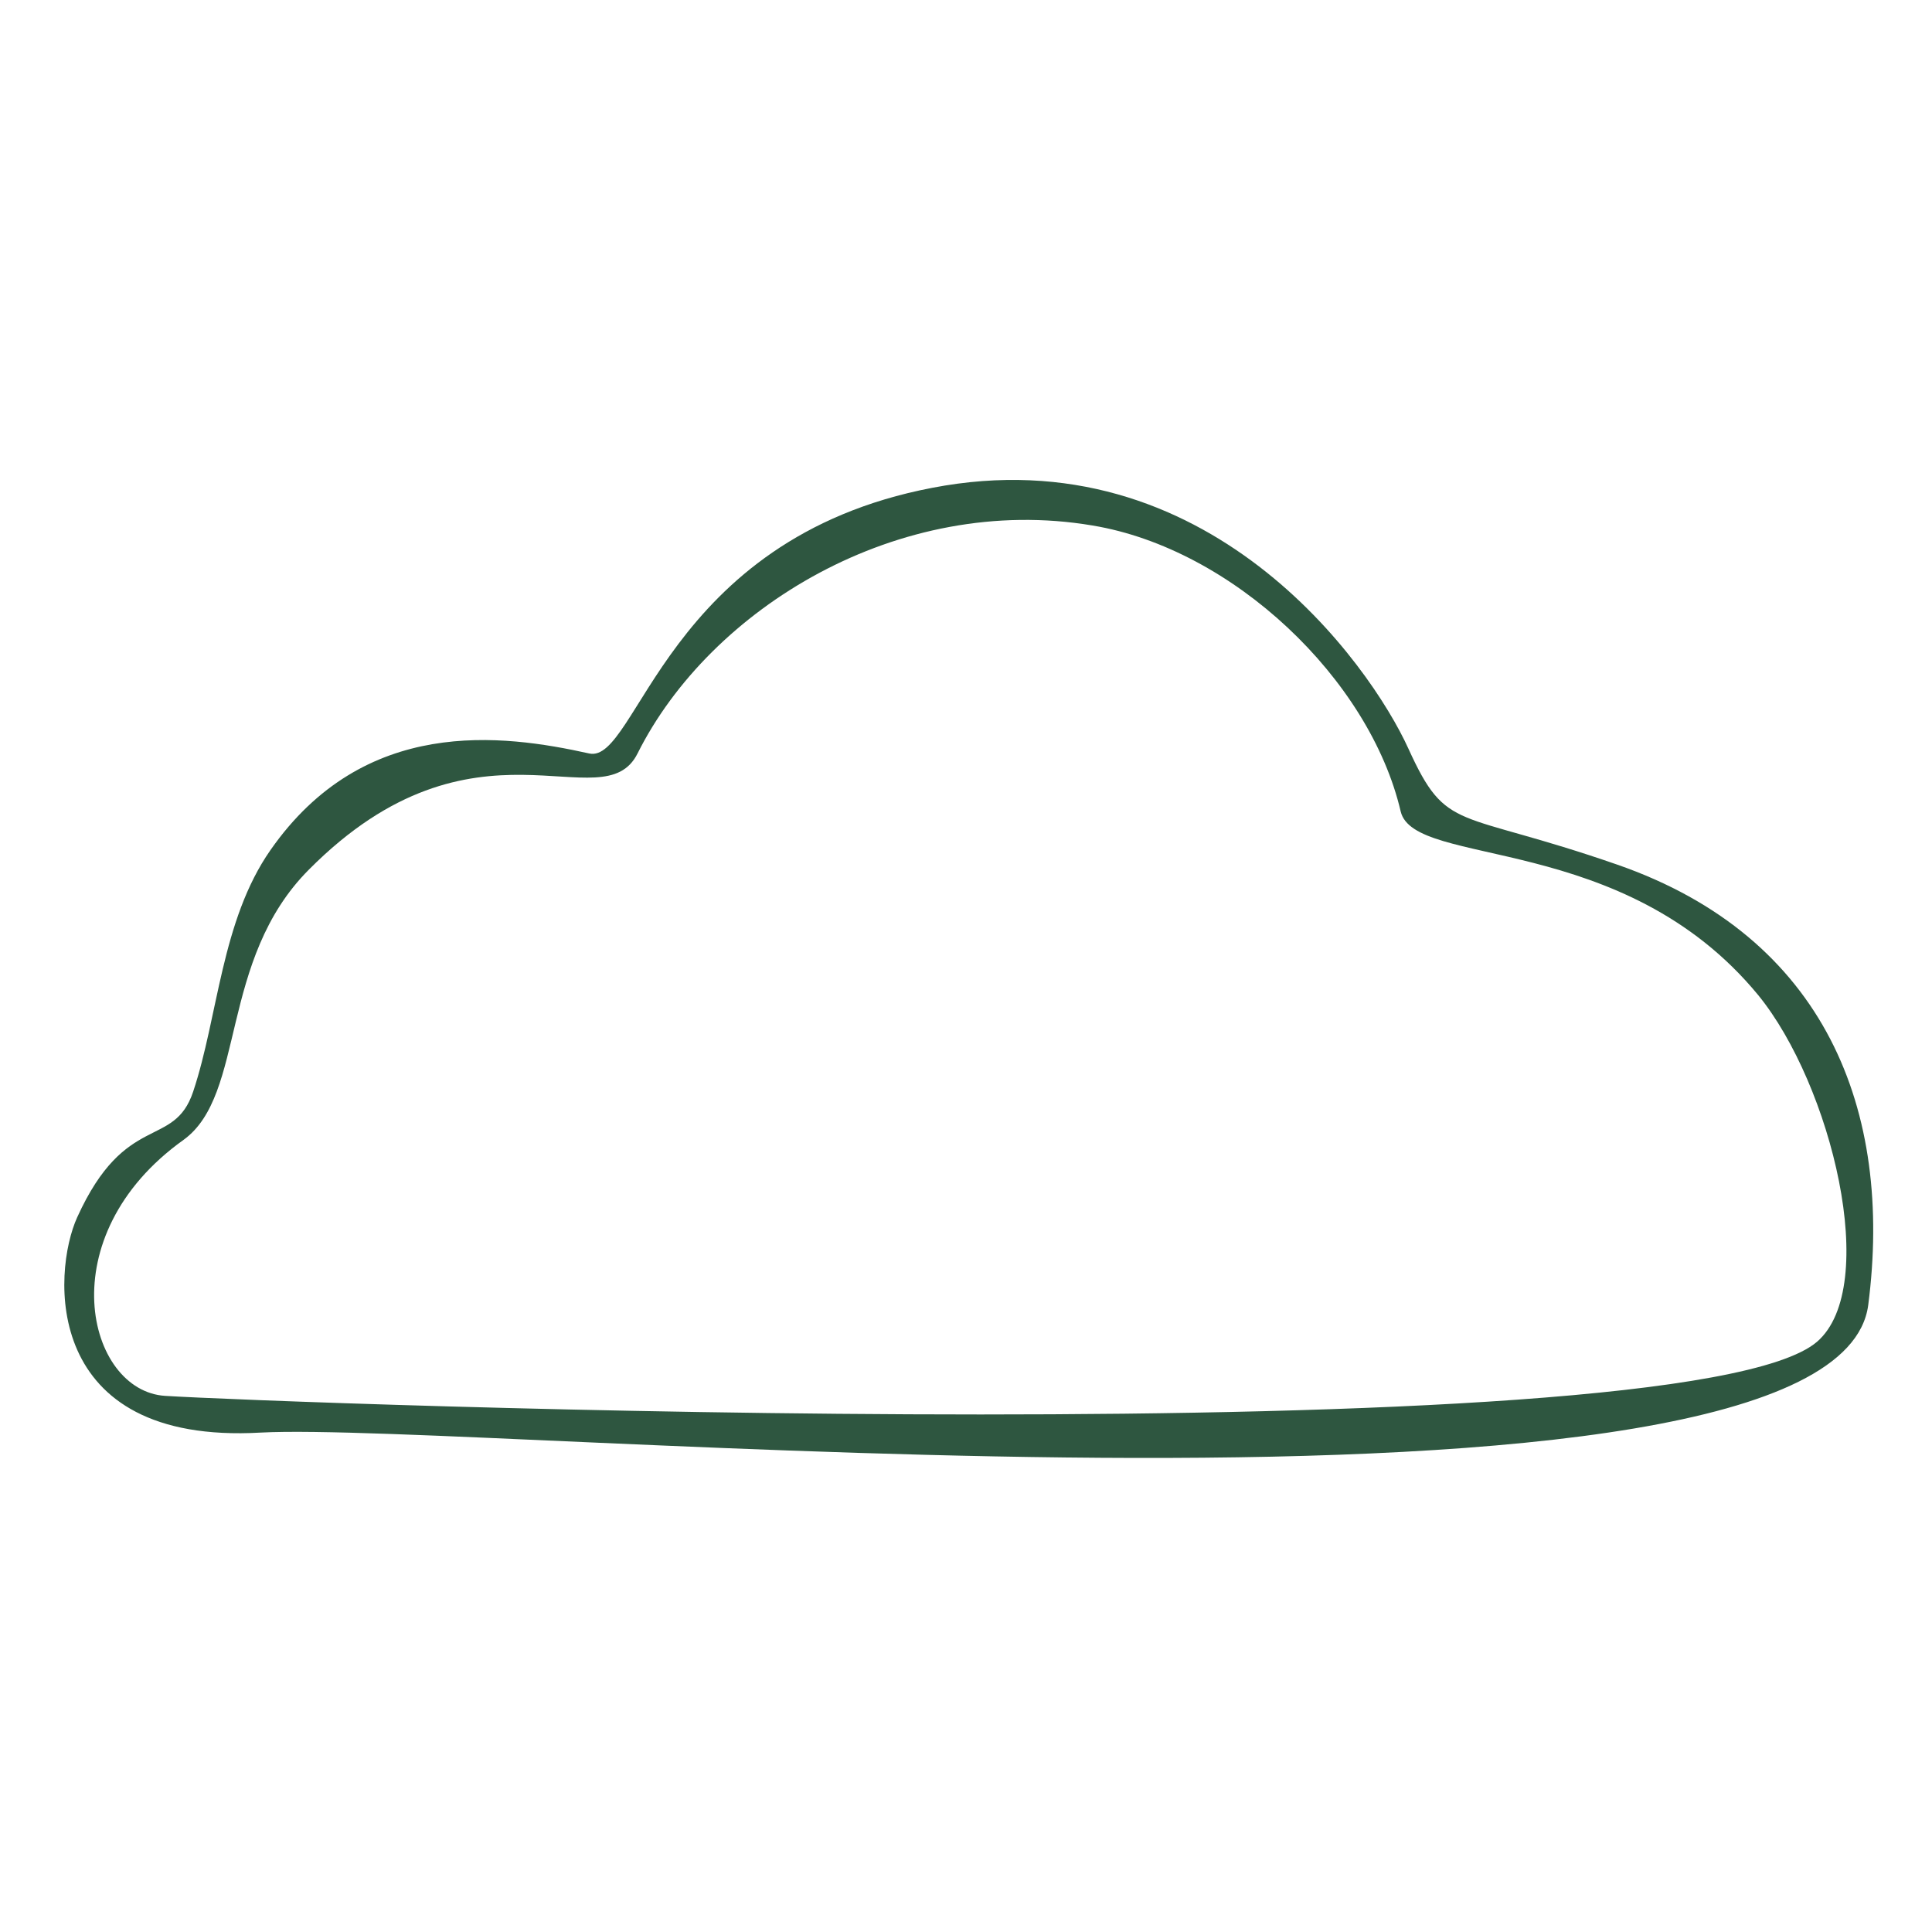
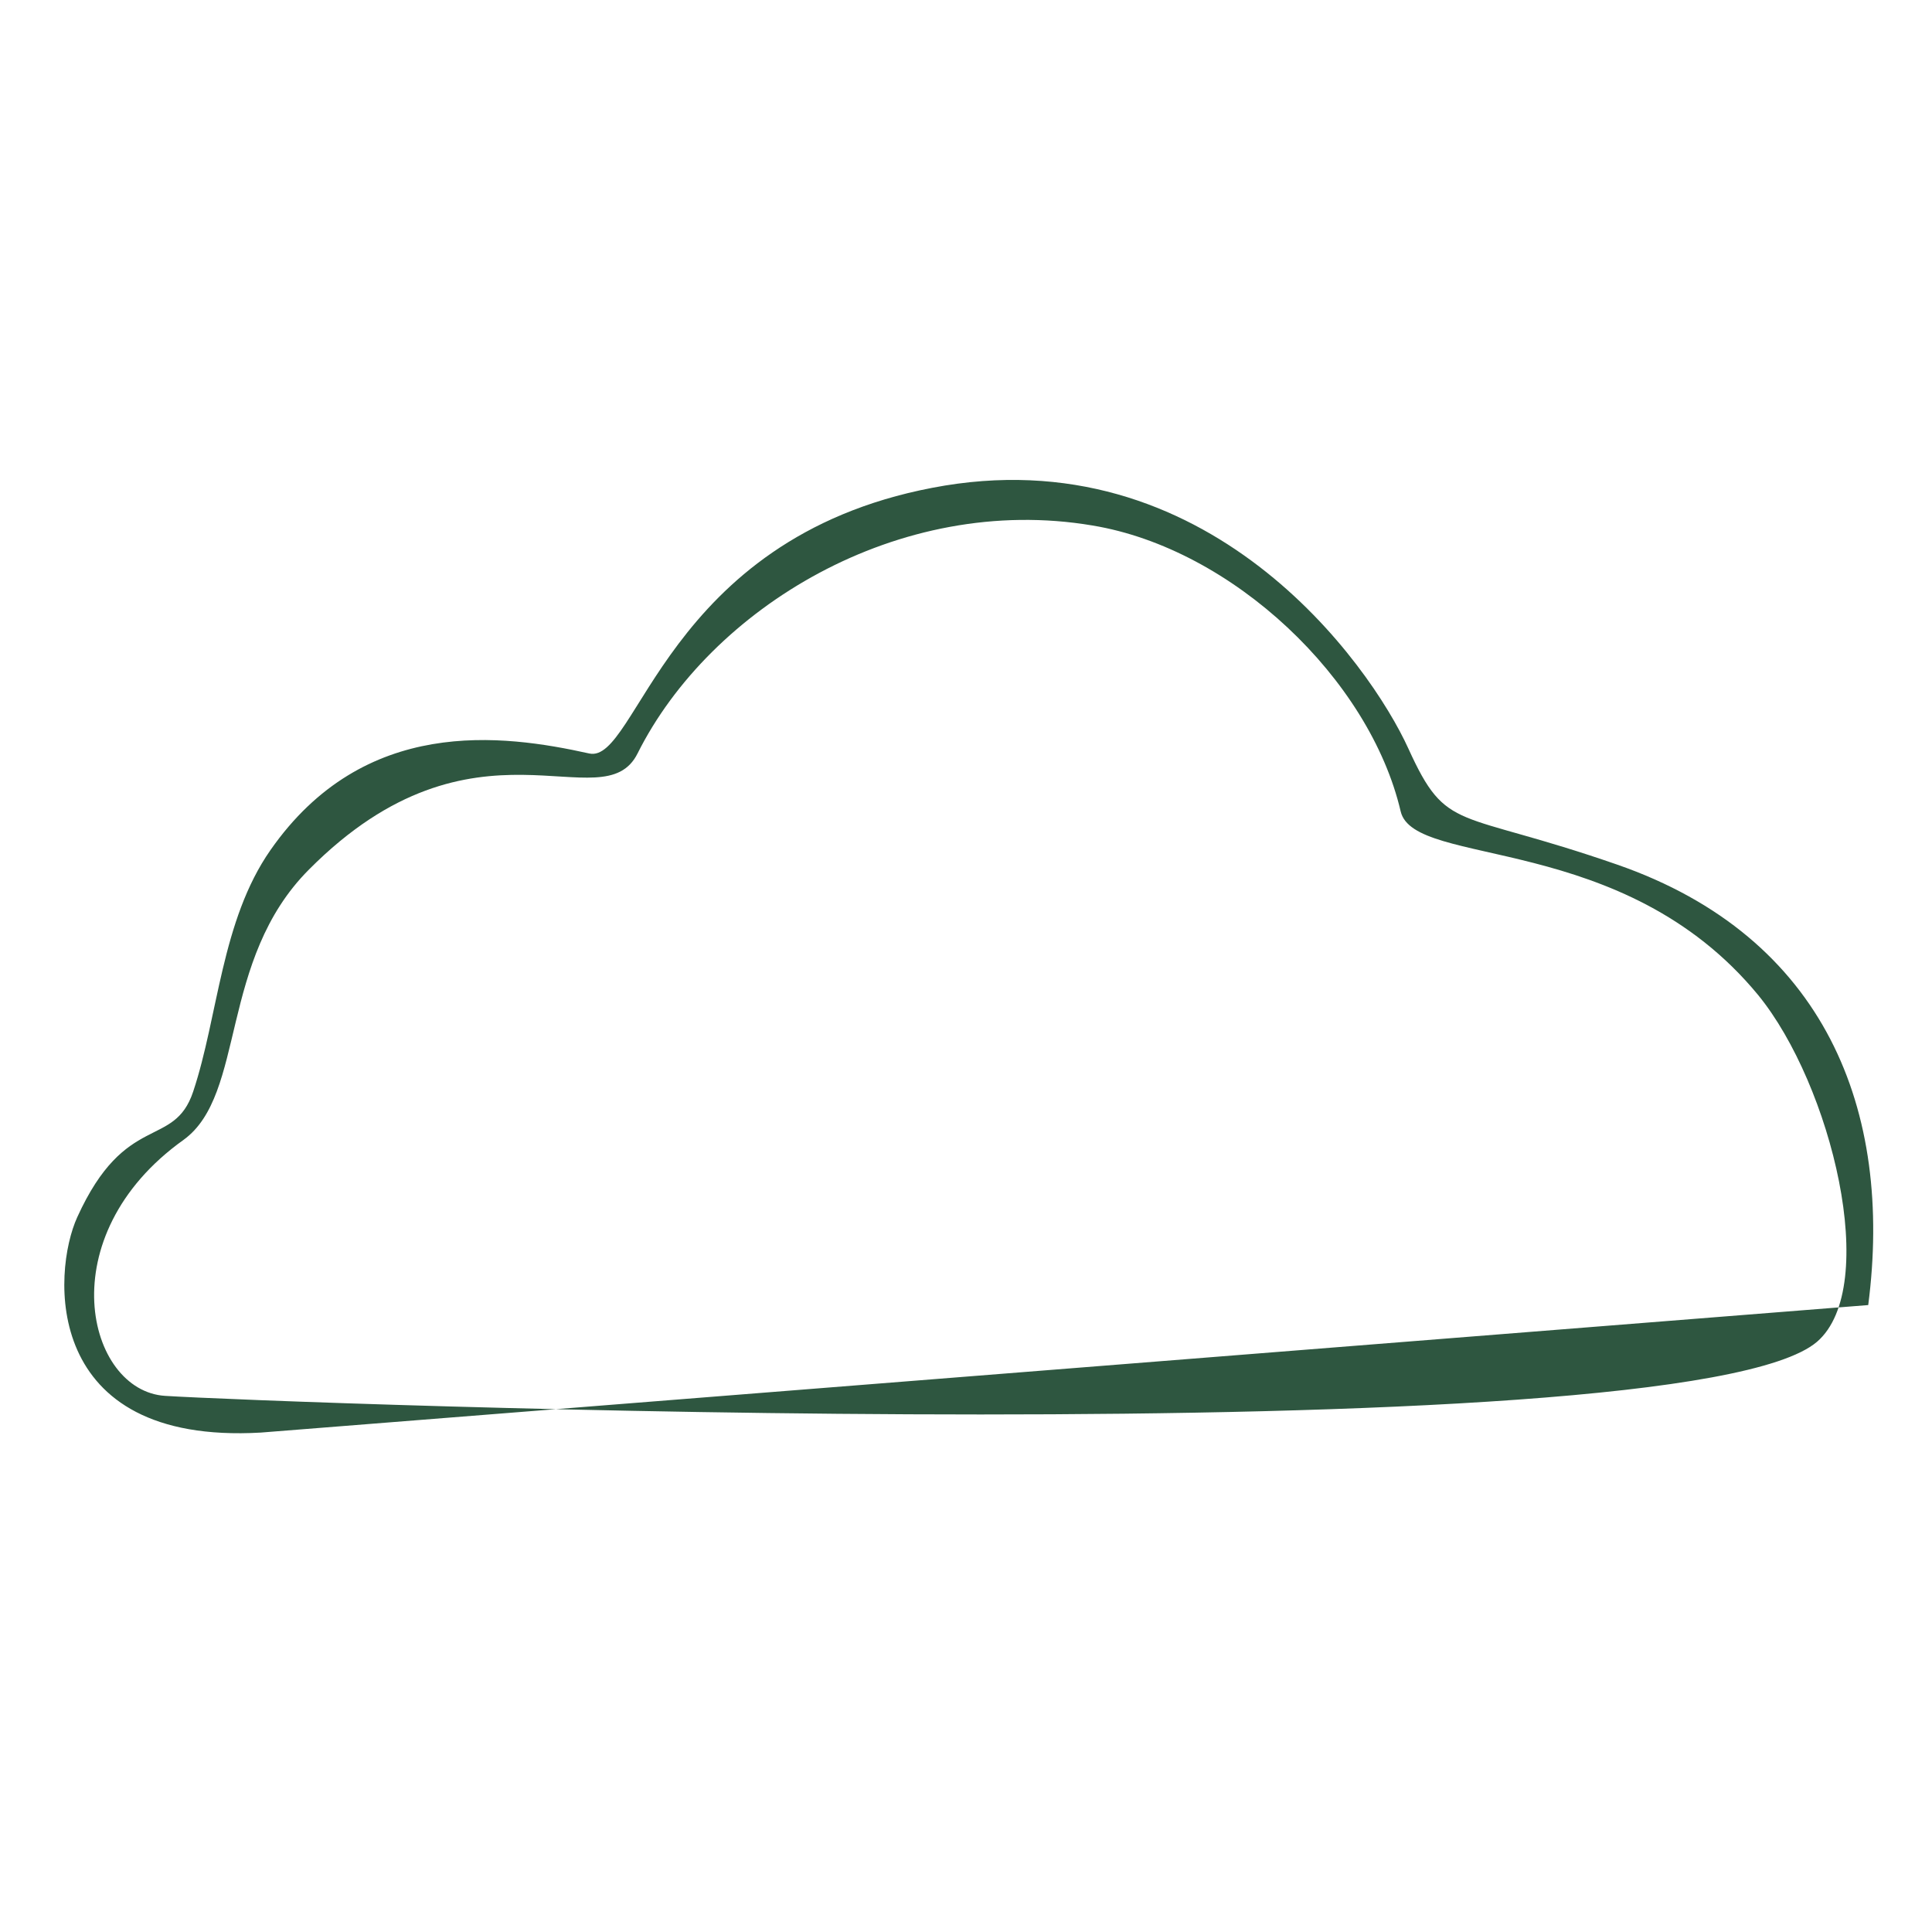
<svg xmlns="http://www.w3.org/2000/svg" width="200" height="200" viewBox="0 0 200 200" fill="none">
-   <path d="M193.398 135.1C195.998 115 188.998 97 167.398 89.5C150.698 83.7 149.798 86.3 145.798 77.5C141.798 68.7 124.998 45 96.498 50.5C68.798 55.8 65.998 79.1 60.998 78C51.998 76 37.698 74.1 27.998 88C22.898 95.3 22.598 105.2 19.998 113C17.998 119 12.998 115 7.998 126C5.398 131.7 4.298 149.6 26.998 148.3C49.698 147.1 189.998 160.9 193.398 135.1ZM188.098 138.9C174.198 150.8 28.098 145.2 17.098 144.5C8.998 144 4.998 128 18.998 118C25.498 113.3 22.598 99.4 31.998 90C49.198 72.7 62.398 85.2 65.998 78C73.498 63 92.998 51 113.098 54.4C127.598 56.8 141.798 70.3 144.998 84C146.398 89.9 167.998 86 181.998 103C189.598 112.3 194.698 133.2 188.098 138.9Z" fill="#2E5640" />
+   <path d="M193.398 135.1C195.998 115 188.998 97 167.398 89.5C150.698 83.7 149.798 86.3 145.798 77.5C141.798 68.7 124.998 45 96.498 50.5C68.798 55.8 65.998 79.1 60.998 78C51.998 76 37.698 74.1 27.998 88C22.898 95.3 22.598 105.2 19.998 113C17.998 119 12.998 115 7.998 126C5.398 131.7 4.298 149.6 26.998 148.3ZM188.098 138.9C174.198 150.8 28.098 145.2 17.098 144.5C8.998 144 4.998 128 18.998 118C25.498 113.3 22.598 99.4 31.998 90C49.198 72.7 62.398 85.2 65.998 78C73.498 63 92.998 51 113.098 54.4C127.598 56.8 141.798 70.3 144.998 84C146.398 89.9 167.998 86 181.998 103C189.598 112.3 194.698 133.2 188.098 138.9Z" fill="#2E5640" />
</svg>